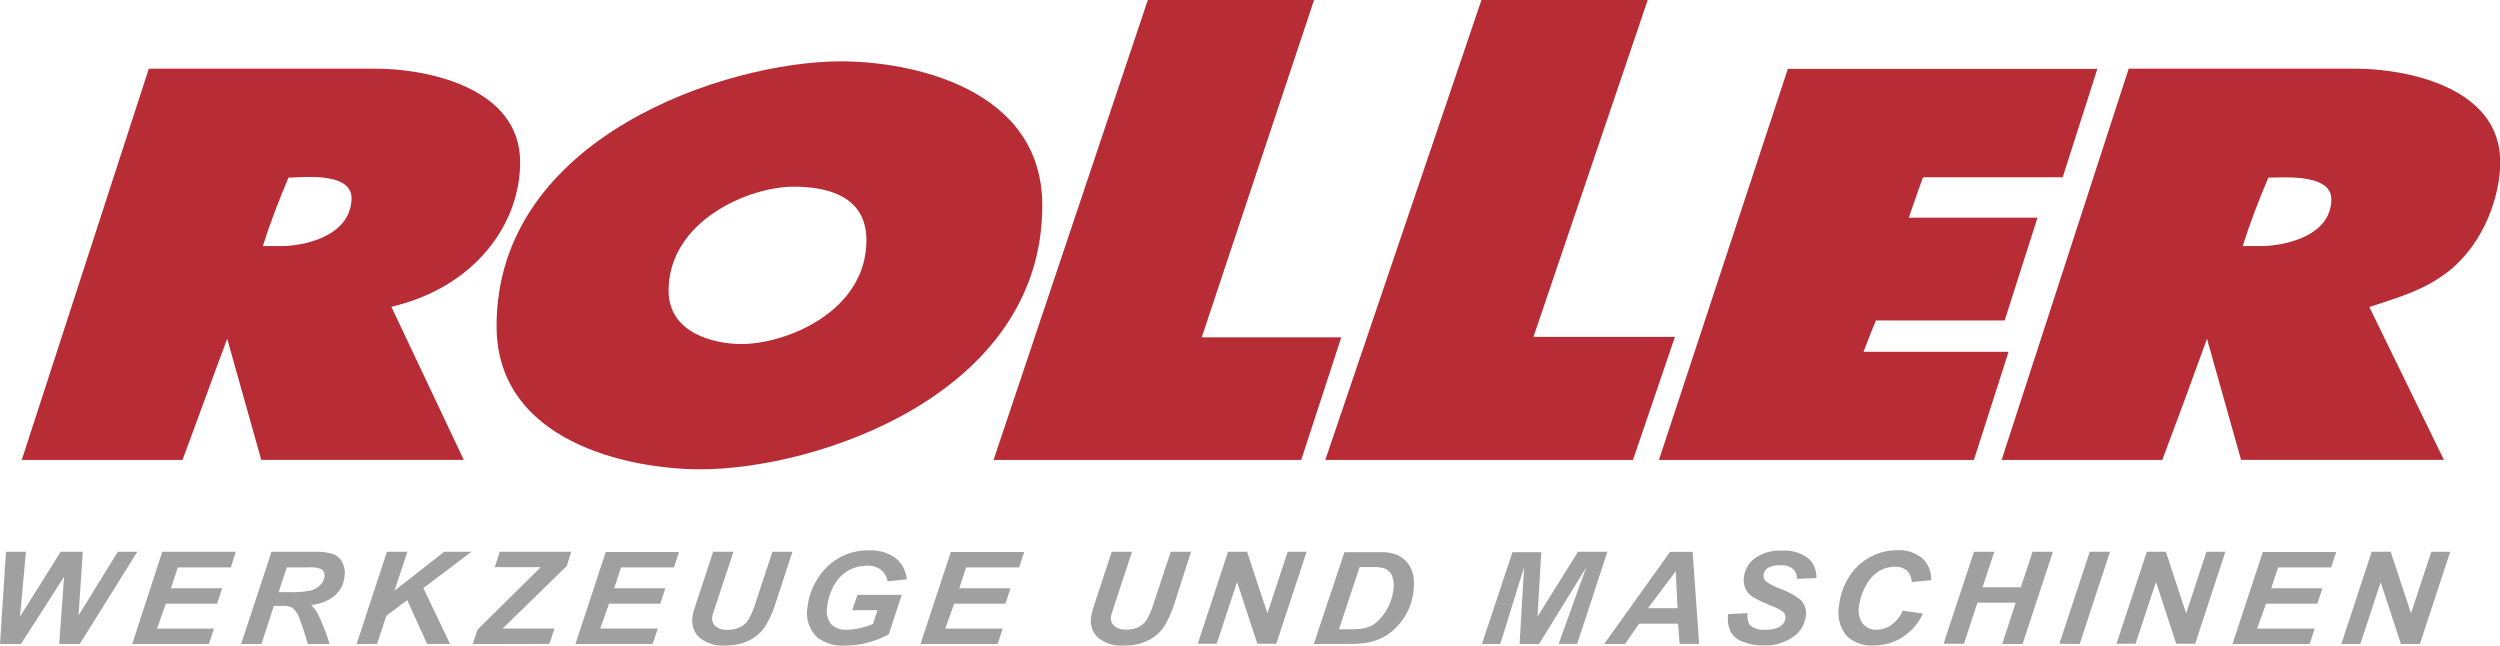
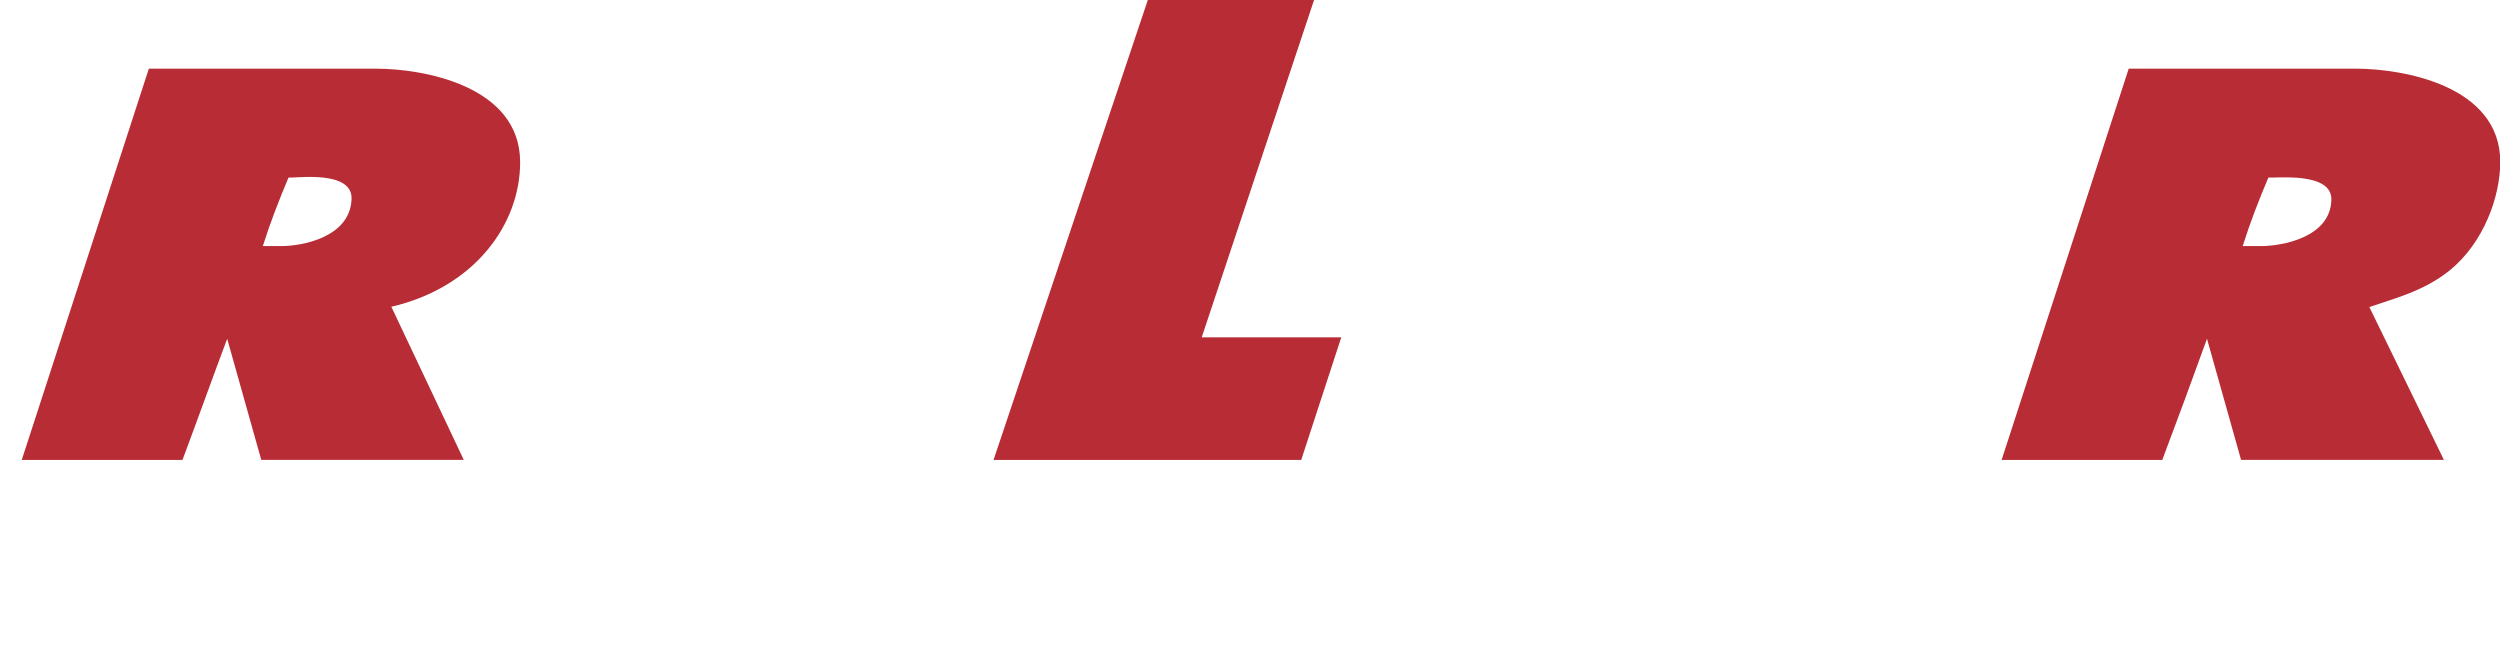
<svg xmlns="http://www.w3.org/2000/svg" viewBox="0 0 385.14 99.46">
  <defs>
    <style>.cls-1{fill:#b82c35;fill-rule:evenodd;}.cls-2{fill:#a0a0a0;}</style>
  </defs>
  <g id="ROLLER_RGB" data-name="ROLLER RGB">
    <polygon class="cls-1" points="176.83 0 202.44 0 185.13 51.97 206.63 51.97 200.46 70.86 153.06 70.86 176.83 0" />
-     <polygon class="cls-1" points="228.23 0 253.84 0 236.24 51.9 258.03 51.9 251.57 70.86 204.17 70.86 228.23 0" />
-     <path class="cls-1" d="M275.43,10.61h47.68l-5.34,16.7H296.26c-1,2.66-1.25,3.56-2.2,6.22h19.83l-5.06,15.84H289c-.7,1.65-1.19,3-1.92,4.83h22.35l-5.34,16.66H255.57Z" transform="translate(0 0)" />
    <path class="cls-1" d="M22.93,10.58h35C65,10.57,80.13,13.12,80.13,25c0,9.49-6.93,19.24-19.84,22.26L71.45,70.85H40.25L35,52.19c-2.11,5.6-4.53,12.37-6.89,18.67H3.35ZM40.49,37.91h2.88c3,0,10.55-1.26,10.79-7.23.18-4.54-8.61-3.21-9.71-3.33C43,30.77,41.59,34.41,40.49,37.91Z" transform="translate(0 0)" />
    <path class="cls-1" d="M327.94,10.58h35c7.12,0,22.24,2.54,22.24,14.38,0,5.13-2.43,12.39-7.87,16.76-4,3.18-8.54,4.28-12.3,5.58l11.49,23.55H345.25L340,52.19c-2.35,6.52-4.46,12.21-6.89,18.67H308.36ZM345.5,37.91h2.88c3,0,10.74-1.26,10.78-7.23,0-4.24-8.6-3.21-9.7-3.33C348,30.77,346.6,34.41,345.5,37.91Z" transform="translate(0 0)" />
-     <path class="cls-1" d="M129.57,9.45c10.61,0,31,4,31,22.21,0,29.12-34.77,40.64-52.65,40.64C96.75,72.3,76.5,68,76.5,50.23,76.5,21.12,111.87,9.45,129.57,9.45ZM103,44.79C103,51.32,110,53,114.21,53,121.12,53,133.48,48,133.48,37c0-6.85-6.11-8.24-11.17-8.24C115.43,28.73,103,34,103,44.79Z" transform="translate(0 0)" />
  </g>
  <g id="Claim_deu_grau" data-name="Claim deu grau">
-     <path class="cls-2" d="M377.47,85h-2.91l-3.13,9.48L368.3,85h-2.93L360.7,99.21h2.92l3.14-9.52,3.12,9.52h2.92ZM355.81,99.21l.79-2.37h-8.87L349.09,93H357l.78-2.37h-7.89l1.07-3.22h8.16l.78-2.37h-11.3l-4.67,14.17ZM342.83,85h-2.91l-3.13,9.48L333.66,85h-2.93l-4.67,14.17H329l3.14-9.52,3.12,9.52h2.92ZM320.39,99.21,325.06,85h-3.12l-4.68,14.17Zm-11.94,0h3.14L316.26,85h-3.13l-1.81,5.47h-5.9L307.23,85H304.1l-4.68,14.17h3.14l2.08-6.33h5.9Zm-17.06-2.93a4.08,4.08,0,0,1-2.31.74,2.61,2.61,0,0,1-2.09-.93,3.4,3.4,0,0,1-.6-2.63,8.45,8.45,0,0,1,1-3.12,5.76,5.76,0,0,1,2-2.29,4.74,4.74,0,0,1,2.5-.74,2.75,2.75,0,0,1,1.84.56,2.56,2.56,0,0,1,.78,1.79l3-.27A4.39,4.39,0,0,0,296.14,86a5.65,5.65,0,0,0-3.87-1.23,8.68,8.68,0,0,0-4.18,1.06,8.53,8.53,0,0,0-3.25,3.07,10.1,10.1,0,0,0-1.52,4.42,5.65,5.65,0,0,0,1.09,4.55,5.4,5.4,0,0,0,4.21,1.56,8.2,8.2,0,0,0,4.47-1.26,8.78,8.78,0,0,0,3.15-3.65l-3.11-.44a5,5,0,0,1-1.74,2.17m-24.89.85a3.4,3.4,0,0,0,1.85,1.71,8.17,8.17,0,0,0,3.34.61,7.35,7.35,0,0,0,4.58-1.32,4.57,4.57,0,0,0,1.93-3.21,2.89,2.89,0,0,0-.8-2.48,11.54,11.54,0,0,0-3.17-1.72,9.32,9.32,0,0,1-2.14-1.11,1.07,1.07,0,0,1-.4-1,1.49,1.49,0,0,1,.67-1.08,3.36,3.36,0,0,1,1.9-.42,2.87,2.87,0,0,1,1.93.54,1.94,1.94,0,0,1,.63,1.56l3-.13A3.75,3.75,0,0,0,278.55,86a6,6,0,0,0-4-1.17A6.59,6.59,0,0,0,270.36,86a4.16,4.16,0,0,0-1.7,3,3,3,0,0,0,1.43,3,19.2,19.2,0,0,0,2.46,1.19,10.32,10.32,0,0,1,2.06,1,1.17,1.17,0,0,1,.45,1.07,1.72,1.72,0,0,1-.82,1.24A4,4,0,0,1,272,97a3,3,0,0,1-2.46-.76,2.73,2.73,0,0,1-.3-1.78l-3,.14a4.67,4.67,0,0,0,.29,2.51m-12.65-3.41,4.28-5.7.28,5.7Zm4.88,5.49h3l-1-14.17h-3.48L247.13,99.21h3.22l2.16-3.13h6Zm-14.4-11.75-4.24,11.75h2.85L247.63,85H243.1L236.86,95l.58-9.93H233L228.3,99.21h2.83l3.67-11.84-.7,11.84h3Zm-34.9-.08h1.82a7.23,7.23,0,0,1,1.9.17,2.2,2.2,0,0,1,1.19,1,3.82,3.82,0,0,1,.29,2.27,7.75,7.75,0,0,1-1,3.08A7.36,7.36,0,0,1,211.89,96a4,4,0,0,1-1.5.74,11,11,0,0,1-2.52.2h-1.59Zm-1.66,11.83a16.06,16.06,0,0,0,3-.21,8.39,8.39,0,0,0,2.94-1.2A9.38,9.38,0,0,0,216.4,95a9.24,9.24,0,0,0,1.37-4.06,7.46,7.46,0,0,0,0-2,4.74,4.74,0,0,0-.51-1.58,4.34,4.34,0,0,0-.93-1.18,4.14,4.14,0,0,0-1.27-.75,6.48,6.48,0,0,0-1.65-.36c-.32,0-1.05,0-2.19,0h-4.1L202.4,99.21ZM201.29,85h-2.91l-3.13,9.48L192.12,85h-2.93l-4.67,14.17h2.92l3.14-9.52,3.12,9.52h2.92ZM168.8,92.5c-.32,1-.5,1.56-.55,1.76a6.37,6.37,0,0,0-.16.86,3.52,3.52,0,0,0,1.08,3.12,5.59,5.59,0,0,0,4,1.21,8,8,0,0,0,3.76-.81,6.27,6.27,0,0,0,2.4-2.11,16.23,16.23,0,0,0,1.66-3.74L183.49,85h-3.13l-2.56,7.74a13.06,13.06,0,0,1-1.1,2.66,3.19,3.19,0,0,1-1.27,1.18,4.09,4.09,0,0,1-1.91.4,2.67,2.67,0,0,1-1.86-.55,1.54,1.54,0,0,1-.51-1.39,2,2,0,0,1,.09-.45l.62-1.89,2.53-7.7h-3.12Zm-15.11,6.71.79-2.37h-8.86L147,93h7.89l.78-2.37h-7.89l1.06-3.22H157l.78-2.37h-11.3l-4.67,14.17ZM131.29,94h3.89l-.69,2.11a10.57,10.57,0,0,1-1.9.63,8.63,8.63,0,0,1-2.09.27,3.19,3.19,0,0,1-2.47-.86,3.3,3.3,0,0,1-.6-2.64,8.66,8.66,0,0,1,1.07-3.36,5.8,5.8,0,0,1,2.23-2.27,5.88,5.88,0,0,1,2.86-.73,3.31,3.31,0,0,1,2.09.61,3,3,0,0,1,1.06,1.8l2.95-.31a4.76,4.76,0,0,0-1.77-3.32,6.56,6.56,0,0,0-4.11-1.14,9.06,9.06,0,0,0-4.73,1.25,9.52,9.52,0,0,0-3.38,3.54,10,10,0,0,0-1.3,4A5.11,5.11,0,0,0,126,98.27a6.33,6.33,0,0,0,4.21,1.18,13.23,13.23,0,0,0,3.62-.5,13.44,13.44,0,0,0,3.09-1.23l2-6.08h-6.82Zm-23.9-1.51c-.32,1-.5,1.56-.55,1.76a6.37,6.37,0,0,0-.16.86,3.55,3.55,0,0,0,1.08,3.12,5.59,5.59,0,0,0,3.95,1.21,8,8,0,0,0,3.76-.81,6.27,6.27,0,0,0,2.4-2.11,16.23,16.23,0,0,0,1.66-3.74L122.08,85H119l-2.56,7.74a13.06,13.06,0,0,1-1.1,2.66A3.13,3.13,0,0,1,114,96.62a4.09,4.09,0,0,1-1.91.4,2.67,2.67,0,0,1-1.86-.55,1.54,1.54,0,0,1-.51-1.39,2,2,0,0,1,.09-.45l.62-1.89L113,85h-3.13Zm-6.84,6.71.79-2.37H92.47L93.83,93h7.89l.78-2.37H94.61l1.07-3.22h8.15l.78-2.37H93.32L88.65,99.21Zm-15.91,0,.78-2.37h-3.6c-1.17,0-2.09,0-2.75,0l-1.64,0,9.88-9.63L88,85H77l-.78,2.37h7.09L73.56,97l-.74,2.23Zm-26.55,0,1.43-4.34,3.22-2.41,3.05,6.75h3.54L65.22,90.6,72.64,85h-4.2l-7.67,6,2-6H59.61L54.94,99.21ZM44.18,87.41h3.45a4.27,4.27,0,0,1,1.77.23A1.12,1.12,0,0,1,50,88.8a2.3,2.3,0,0,1-.6,1.26,3.17,3.17,0,0,1-1.39.88,13.38,13.38,0,0,1-3.38.28H42.93Zm-2,5.93H43.5a3,3,0,0,1,1.53.28,3.83,3.83,0,0,1,1.18,1.85c.61,1.7,1,2.94,1.2,3.74h3.36a30.32,30.32,0,0,0-1.84-4.7,5.23,5.23,0,0,0-1-1.32,6.4,6.4,0,0,0,3.67-1.46,4.52,4.52,0,0,0,1.48-3,3.48,3.48,0,0,0-.37-2.15,2.67,2.67,0,0,0-1.44-1.23A8.47,8.47,0,0,0,48.6,85H41.83L37.15,99.21h3.14Zm-10,5.87.79-2.37H24.19L25.55,93h7.89l.78-2.37H26.33l1.07-3.22h8.16L36.33,85H25L20.37,99.21ZM21.15,85h-3l-6.05,9.81L12.75,85H9.35L3.08,95,4,85H.92L0,99.21H3.23L9.87,88.85,9.12,99.21h3.17Z" transform="translate(0 0)" />
-   </g>
+     </g>
</svg>